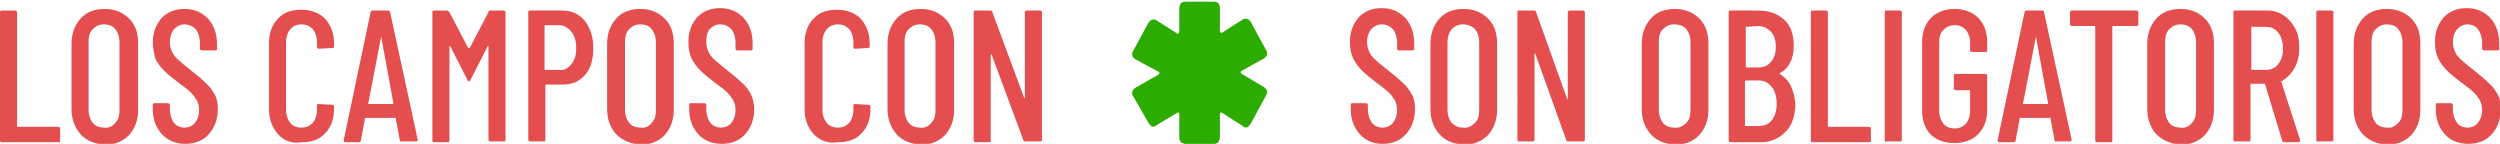
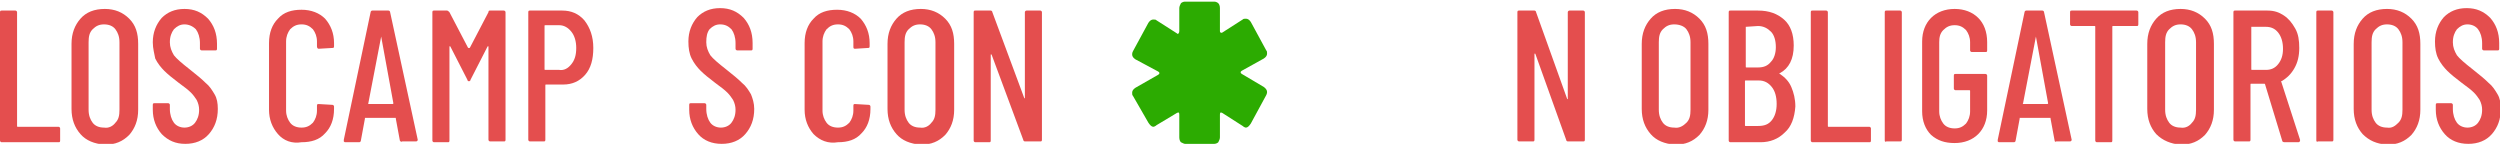
<svg xmlns="http://www.w3.org/2000/svg" version="1.1" id="Capa_1" x="0px" y="0px" viewBox="0 0 307.6 17.7" style="enable-background:new 0 0 307.6 17.7;" xml:space="preserve">
  <style type="text/css">
	.st0{fill:#E44E4E;}
	.st1{fill:#2CAB01;}
</style>
  <g>
    <g>
      <path class="st0" d="M0,17.3V1.5c0-0.2,0.1-0.2,0.2-0.2h1.7c0.1,0,0.2,0.1,0.2,0.2v14c0,0.1,0,0.1,0.1,0.1h5    c0.1,0,0.2,0.1,0.2,0.2v1.5c0,0.2-0.1,0.2-0.2,0.2h-7C0.1,17.5,0,17.4,0,17.3z" />
      <path class="st0" d="M9.9,16.5c-0.7-0.8-1.1-1.8-1.1-3.1V5.4c0-1.3,0.4-2.3,1.1-3.1c0.7-0.8,1.7-1.2,3-1.2c1.2,0,2.2,0.4,3,1.2    c0.8,0.8,1.1,1.8,1.1,3.1v8.1c0,1.3-0.4,2.3-1.1,3.1c-0.8,0.8-1.7,1.2-3,1.2C11.6,17.7,10.6,17.3,9.9,16.5z M14.2,15.1    c0.4-0.4,0.5-0.9,0.5-1.6V5.2c0-0.7-0.2-1.2-0.5-1.6S13.4,3,12.8,3c-0.6,0-1,0.2-1.4,0.6c-0.4,0.4-0.5,0.9-0.5,1.6v8.3    c0,0.7,0.2,1.2,0.5,1.6c0.3,0.4,0.8,0.6,1.4,0.6C13.4,15.8,13.9,15.5,14.2,15.1z" />
      <path class="st0" d="M19.9,16.5c-0.7-0.8-1.1-1.8-1.1-3v-0.6c0-0.2,0.1-0.2,0.2-0.2h1.7c0.1,0,0.2,0.1,0.2,0.2v0.5    c0,0.7,0.2,1.3,0.5,1.7c0.3,0.4,0.8,0.6,1.3,0.6c0.5,0,1-0.2,1.3-0.6c0.3-0.4,0.5-0.9,0.5-1.6c0-0.4-0.1-0.8-0.3-1.2    c-0.2-0.3-0.4-0.6-0.7-0.9c-0.3-0.3-0.8-0.7-1.5-1.2c-0.8-0.6-1.4-1.1-1.8-1.5c-0.4-0.4-0.8-0.9-1.1-1.5C19,6.6,18.8,6,18.8,5.2    c0-1.2,0.4-2.2,1.1-3c0.7-0.7,1.6-1.1,2.8-1.1c1.2,0,2.1,0.4,2.9,1.2c0.7,0.8,1.1,1.8,1.1,3.1V6c0,0.2-0.1,0.2-0.2,0.2h-1.7    c-0.1,0-0.2-0.1-0.2-0.2V5.3c0-0.7-0.2-1.3-0.5-1.7C23.7,3.2,23.2,3,22.7,3c-0.5,0-0.9,0.2-1.3,0.6c-0.3,0.4-0.5,0.9-0.5,1.6    c0,0.6,0.2,1.1,0.5,1.6c0.3,0.4,1,1,1.9,1.7c0.9,0.7,1.6,1.3,2,1.7c0.5,0.4,0.8,0.9,1.1,1.4s0.4,1.1,0.4,1.8    c0,1.3-0.4,2.3-1.1,3.1s-1.7,1.2-2.9,1.2C21.6,17.7,20.7,17.3,19.9,16.5z" />
      <path class="st0" d="M34.2,16.5c-0.7-0.8-1.1-1.8-1.1-3V5.3c0-1.3,0.4-2.3,1.1-3c0.7-0.8,1.7-1.1,2.9-1.1c1.2,0,2.2,0.4,2.9,1.1    c0.7,0.8,1.1,1.8,1.1,3v0.4c0,0.2-0.1,0.2-0.2,0.2L39.2,6C39.1,6,39,5.9,39,5.7V5.1c0-0.6-0.2-1.1-0.5-1.5C38.1,3.2,37.7,3,37.1,3    s-1,0.2-1.4,0.6c-0.3,0.4-0.5,0.9-0.5,1.5v8.5c0,0.6,0.2,1.1,0.5,1.5c0.3,0.4,0.8,0.6,1.4,0.6s1-0.2,1.4-0.6    c0.3-0.4,0.5-0.9,0.5-1.5V13c0-0.2,0.1-0.2,0.2-0.2l1.7,0.1c0.1,0,0.2,0.1,0.2,0.2v0.3c0,1.3-0.4,2.3-1.1,3    c-0.7,0.8-1.7,1.1-2.9,1.1C35.9,17.7,34.9,17.3,34.2,16.5z" />
      <path class="st0" d="M49.2,17.3l-0.5-2.7c0,0,0-0.1,0-0.1c0,0,0,0-0.1,0H45c0,0-0.1,0-0.1,0c0,0,0,0,0,0.1l-0.5,2.7    c0,0.1-0.1,0.2-0.2,0.2h-1.7c-0.1,0-0.1,0-0.2-0.1c0,0,0-0.1,0-0.2l3.3-15.7c0-0.1,0.1-0.2,0.2-0.2h2c0.1,0,0.2,0.1,0.2,0.2    l3.4,15.7v0c0,0.1-0.1,0.2-0.2,0.2h-1.7C49.3,17.5,49.3,17.4,49.2,17.3z M45.3,12.8h3c0,0,0.1,0,0.1-0.1l-1.5-8.2c0,0,0,0,0,0    s0,0,0,0L45.3,12.8C45.3,12.7,45.3,12.8,45.3,12.8z" />
      <path class="st0" d="M60.3,1.3H62c0.1,0,0.2,0.1,0.2,0.2v15.7c0,0.2-0.1,0.2-0.2,0.2h-1.7c-0.1,0-0.2-0.1-0.2-0.2V5.8    c0,0,0-0.1,0-0.1s0,0-0.1,0l-2.1,4.1c0,0.1-0.1,0.2-0.2,0.2c-0.1,0-0.2-0.1-0.2-0.2l-2.1-4.1c0,0-0.1,0-0.1,0c0,0,0,0,0,0.1v11.5    c0,0.2-0.1,0.2-0.2,0.2h-1.7c-0.1,0-0.2-0.1-0.2-0.2V1.5c0-0.2,0.1-0.2,0.2-0.2H55c0.1,0,0.2,0.1,0.3,0.2l2.3,4.4c0,0,0,0,0.1,0    c0,0,0.1,0,0.1,0l2.3-4.4C60.1,1.3,60.2,1.3,60.3,1.3z" />
      <path class="st0" d="M71.9,2.5c0.7,0.9,1.1,2,1.1,3.4c0,1.4-0.3,2.5-1,3.3c-0.7,0.8-1.6,1.2-2.7,1.2h-2.1c-0.1,0-0.1,0-0.1,0.1    v6.7c0,0.2-0.1,0.2-0.2,0.2h-1.7c-0.1,0-0.2-0.1-0.2-0.2V1.5c0-0.2,0.1-0.2,0.2-0.2h4C70.3,1.3,71.2,1.7,71.9,2.5z M70.3,7.9    c0.4-0.5,0.6-1.1,0.6-2c0-0.8-0.2-1.5-0.6-2c-0.4-0.5-0.9-0.8-1.5-0.8h-1.7c-0.1,0-0.1,0-0.1,0.1v5.3c0,0.1,0,0.1,0.1,0.1h1.7    C69.4,8.7,69.9,8.4,70.3,7.9z" />
-       <path class="st0" d="M75.8,16.5c-0.7-0.8-1.1-1.8-1.1-3.1V5.4c0-1.3,0.4-2.3,1.1-3.1c0.7-0.8,1.7-1.2,3-1.2c1.2,0,2.2,0.4,3,1.2    c0.8,0.8,1.1,1.8,1.1,3.1v8.1c0,1.3-0.4,2.3-1.1,3.1c-0.8,0.8-1.7,1.2-3,1.2C77.6,17.7,76.6,17.3,75.8,16.5z M80.2,15.1    c0.4-0.4,0.5-0.9,0.5-1.6V5.2c0-0.7-0.2-1.2-0.5-1.6S79.4,3,78.8,3c-0.6,0-1,0.2-1.4,0.6C77,4,76.9,4.6,76.9,5.2v8.3    c0,0.7,0.2,1.2,0.5,1.6c0.3,0.4,0.8,0.6,1.4,0.6C79.4,15.8,79.9,15.5,80.2,15.1z" />
      <path class="st0" d="M85.9,16.5c-0.7-0.8-1.1-1.8-1.1-3v-0.6c0-0.2,0.1-0.2,0.2-0.2h1.7c0.1,0,0.2,0.1,0.2,0.2v0.5    c0,0.7,0.2,1.3,0.5,1.7c0.3,0.4,0.8,0.6,1.3,0.6c0.5,0,1-0.2,1.3-0.6s0.5-0.9,0.5-1.6c0-0.4-0.1-0.8-0.3-1.2    c-0.2-0.3-0.4-0.6-0.7-0.9c-0.3-0.3-0.8-0.7-1.5-1.2c-0.8-0.6-1.4-1.1-1.8-1.5c-0.4-0.4-0.8-0.9-1.1-1.5c-0.3-0.6-0.4-1.3-0.4-2.1    c0-1.2,0.4-2.2,1.1-3c0.7-0.7,1.6-1.1,2.8-1.1c1.2,0,2.1,0.4,2.9,1.2c0.7,0.8,1.1,1.8,1.1,3.1V6c0,0.2-0.1,0.2-0.2,0.2h-1.7    c-0.1,0-0.2-0.1-0.2-0.2V5.3c0-0.7-0.2-1.3-0.5-1.7C89.6,3.2,89.2,3,88.6,3c-0.5,0-0.9,0.2-1.3,0.6C87,4,86.9,4.5,86.9,5.2    c0,0.6,0.2,1.1,0.5,1.6c0.3,0.4,1,1,1.9,1.7c0.9,0.7,1.6,1.3,2,1.7c0.5,0.4,0.8,0.9,1.1,1.4c0.2,0.5,0.4,1.1,0.4,1.8    c0,1.3-0.4,2.3-1.1,3.1s-1.7,1.2-2.9,1.2S86.6,17.3,85.9,16.5z" />
      <path class="st0" d="M100.1,16.5c-0.7-0.8-1.1-1.8-1.1-3V5.3c0-1.3,0.4-2.3,1.1-3c0.7-0.8,1.7-1.1,2.9-1.1c1.2,0,2.2,0.4,2.9,1.1    c0.7,0.8,1.1,1.8,1.1,3v0.4c0,0.2-0.1,0.2-0.2,0.2L105.2,6C105,6,105,5.9,105,5.7V5.1c0-0.6-0.2-1.1-0.5-1.5    c-0.4-0.4-0.8-0.6-1.4-0.6s-1,0.2-1.4,0.6c-0.3,0.4-0.5,0.9-0.5,1.5v8.5c0,0.6,0.2,1.1,0.5,1.5c0.3,0.4,0.8,0.6,1.4,0.6    s1-0.2,1.4-0.6c0.3-0.4,0.5-0.9,0.5-1.5V13c0-0.2,0.1-0.2,0.2-0.2l1.7,0.1c0.1,0,0.2,0.1,0.2,0.2v0.3c0,1.3-0.4,2.3-1.1,3    c-0.7,0.8-1.7,1.1-2.9,1.1C101.9,17.7,100.9,17.3,100.1,16.5z" />
      <path class="st0" d="M110.3,16.5c-0.7-0.8-1.1-1.8-1.1-3.1V5.4c0-1.3,0.4-2.3,1.1-3.1c0.7-0.8,1.7-1.2,3-1.2c1.2,0,2.2,0.4,3,1.2    c0.8,0.8,1.1,1.8,1.1,3.1v8.1c0,1.3-0.4,2.3-1.1,3.1c-0.8,0.8-1.7,1.2-3,1.2C112,17.7,111,17.3,110.3,16.5z M114.6,15.1    c0.4-0.4,0.5-0.9,0.5-1.6V5.2c0-0.7-0.2-1.2-0.5-1.6S113.8,3,113.2,3c-0.6,0-1,0.2-1.4,0.6c-0.4,0.4-0.5,0.9-0.5,1.6v8.3    c0,0.7,0.2,1.2,0.5,1.6c0.3,0.4,0.8,0.6,1.4,0.6C113.8,15.8,114.3,15.5,114.6,15.1z" />
      <path class="st0" d="M126.3,1.3h1.7c0.1,0,0.2,0.1,0.2,0.2v15.7c0,0.2-0.1,0.2-0.2,0.2h-1.9c-0.1,0-0.2-0.1-0.2-0.2L122,6.7    c0,0,0,0-0.1,0c0,0,0,0,0,0.1l0,10.5c0,0.2-0.1,0.2-0.2,0.2H120c-0.1,0-0.2-0.1-0.2-0.2V1.5c0-0.2,0.1-0.2,0.2-0.2h1.9    c0.1,0,0.2,0.1,0.2,0.2L126,12c0,0,0,0.1,0.1,0.1c0,0,0,0,0-0.1V1.5C126.1,1.4,126.2,1.3,126.3,1.3z" />
-       <path class="st0" d="M167.3,16.5c-0.7-0.8-1.1-1.8-1.1-3v-0.6c0-0.2,0.1-0.2,0.2-0.2h1.7c0.1,0,0.2,0.1,0.2,0.2v0.5    c0,0.7,0.2,1.3,0.5,1.7c0.3,0.4,0.8,0.6,1.3,0.6c0.5,0,1-0.2,1.3-0.6c0.3-0.4,0.5-0.9,0.5-1.6c0-0.4-0.1-0.8-0.3-1.2    c-0.2-0.3-0.4-0.6-0.7-0.9c-0.3-0.3-0.8-0.7-1.5-1.2c-0.8-0.6-1.4-1.1-1.8-1.5c-0.4-0.4-0.8-0.9-1.1-1.5c-0.3-0.6-0.4-1.3-0.4-2.1    c0-1.2,0.4-2.2,1.1-3c0.7-0.7,1.6-1.1,2.8-1.1c1.2,0,2.1,0.4,2.9,1.2c0.7,0.8,1.1,1.8,1.1,3.1V6c0,0.2-0.1,0.2-0.2,0.2h-1.7    c-0.1,0-0.2-0.1-0.2-0.2V5.3c0-0.7-0.2-1.3-0.5-1.7C171,3.2,170.6,3,170,3c-0.5,0-0.9,0.2-1.3,0.6c-0.3,0.4-0.5,0.9-0.5,1.6    c0,0.6,0.2,1.1,0.5,1.6c0.3,0.4,1,1,1.9,1.7c0.9,0.7,1.6,1.3,2,1.7c0.5,0.4,0.8,0.9,1.1,1.4s0.4,1.1,0.4,1.8    c0,1.3-0.4,2.3-1.1,3.1s-1.7,1.2-2.9,1.2C169,17.7,168,17.3,167.3,16.5z" />
-       <path class="st0" d="M177.1,16.5c-0.7-0.8-1.1-1.8-1.1-3.1V5.4c0-1.3,0.4-2.3,1.1-3.1c0.7-0.8,1.7-1.2,3-1.2c1.2,0,2.2,0.4,3,1.2    c0.8,0.8,1.1,1.8,1.1,3.1v8.1c0,1.3-0.4,2.3-1.1,3.1c-0.8,0.8-1.7,1.2-3,1.2C178.8,17.7,177.8,17.3,177.1,16.5z M181.5,15.1    c0.4-0.4,0.5-0.9,0.5-1.6V5.2c0-0.7-0.2-1.2-0.5-1.6C181.1,3.2,180.6,3,180,3c-0.6,0-1,0.2-1.4,0.6c-0.3,0.4-0.5,0.9-0.5,1.6v8.3    c0,0.7,0.2,1.2,0.5,1.6c0.4,0.4,0.8,0.6,1.4,0.6C180.6,15.8,181.1,15.5,181.5,15.1z" />
      <path class="st0" d="M193.1,1.3h1.7c0.1,0,0.2,0.1,0.2,0.2v15.7c0,0.2-0.1,0.2-0.2,0.2h-1.9c-0.1,0-0.2-0.1-0.2-0.2l-3.8-10.6    c0,0,0,0-0.1,0c0,0,0,0,0,0.1l0,10.5c0,0.2-0.1,0.2-0.2,0.2h-1.7c-0.1,0-0.2-0.1-0.2-0.2V1.5c0-0.2,0.1-0.2,0.2-0.2h1.9    c0.1,0,0.2,0.1,0.2,0.2l3.8,10.6c0,0,0,0.1,0.1,0.1c0,0,0,0,0-0.1V1.5C192.9,1.4,193,1.3,193.1,1.3z" />
      <path class="st0" d="M203.1,16.5c-0.7-0.8-1.1-1.8-1.1-3.1V5.4c0-1.3,0.4-2.3,1.1-3.1c0.7-0.8,1.7-1.2,3-1.2c1.2,0,2.2,0.4,3,1.2    c0.8,0.8,1.1,1.8,1.1,3.1v8.1c0,1.3-0.4,2.3-1.1,3.1c-0.8,0.8-1.7,1.2-3,1.2C204.8,17.7,203.8,17.3,203.1,16.5z M207.5,15.1    c0.4-0.4,0.5-0.9,0.5-1.6V5.2c0-0.7-0.2-1.2-0.5-1.6S206.6,3,206,3c-0.6,0-1,0.2-1.4,0.6c-0.4,0.4-0.5,0.9-0.5,1.6v8.3    c0,0.7,0.2,1.2,0.5,1.6c0.3,0.4,0.8,0.6,1.4,0.6C206.6,15.8,207.1,15.5,207.5,15.1z" />
      <path class="st0" d="M219.6,16.3c-0.8,0.8-1.8,1.2-3,1.2h-3.7c-0.1,0-0.2-0.1-0.2-0.2V1.5c0-0.2,0.1-0.2,0.2-0.2h3.4    c1.4,0,2.4,0.4,3.2,1.1c0.8,0.7,1.2,1.8,1.2,3.2c0,1.7-0.6,2.8-1.7,3.4c-0.1,0-0.1,0.1,0,0.1c0.6,0.4,1.1,0.9,1.4,1.6    c0.3,0.7,0.5,1.5,0.5,2.4C220.8,14.5,220.4,15.6,219.6,16.3z M214.8,3.3v4.9c0,0.1,0,0.1,0.1,0.1h1.4c0.7,0,1.2-0.2,1.6-0.7    c0.4-0.4,0.6-1.1,0.6-1.8c0-0.8-0.2-1.5-0.6-1.9s-0.9-0.7-1.6-0.7L214.8,3.3C214.8,3.2,214.8,3.2,214.8,3.3z M218,14.8    c0.4-0.5,0.6-1.2,0.6-2c0-0.9-0.2-1.6-0.6-2.1c-0.4-0.5-0.9-0.8-1.6-0.8h-1.6c-0.1,0-0.1,0-0.1,0.1v5.4c0,0.1,0,0.1,0.1,0.1h1.5    C217.1,15.5,217.6,15.3,218,14.8z" />
      <path class="st0" d="M222.8,17.3V1.5c0-0.2,0.1-0.2,0.2-0.2h1.7c0.1,0,0.2,0.1,0.2,0.2v14c0,0.1,0,0.1,0.1,0.1h5    c0.1,0,0.2,0.1,0.2,0.2v1.5c0,0.2-0.1,0.2-0.2,0.2h-7C222.9,17.5,222.8,17.4,222.8,17.3z" />
      <path class="st0" d="M231.9,17.3V1.5c0-0.2,0.1-0.2,0.2-0.2h1.7c0.1,0,0.2,0.1,0.2,0.2v15.7c0,0.2-0.1,0.2-0.2,0.2h-1.7    C232,17.5,231.9,17.4,231.9,17.3z" />
      <path class="st0" d="M237.6,16.6c-0.7-0.7-1.1-1.7-1.1-2.9V5.1c0-1.2,0.4-2.2,1.1-2.9c0.7-0.7,1.7-1.1,2.9-1.1s2.2,0.4,2.9,1.1    c0.7,0.7,1.1,1.7,1.1,3v1c0,0.2-0.1,0.2-0.2,0.2h-1.7c-0.1,0-0.2-0.1-0.2-0.2v-1c0-0.6-0.2-1.1-0.5-1.5c-0.4-0.4-0.8-0.6-1.4-0.6    s-1,0.2-1.4,0.6c-0.4,0.4-0.5,0.9-0.5,1.5v8.5c0,0.6,0.2,1.1,0.5,1.5s0.8,0.6,1.4,0.6s1-0.2,1.4-0.6c0.3-0.4,0.5-0.9,0.5-1.5v-2.5    c0-0.1,0-0.1-0.1-0.1h-1.7c-0.1,0-0.2-0.1-0.2-0.2V9.3c0-0.2,0.1-0.2,0.2-0.2h3.7c0.1,0,0.2,0.1,0.2,0.2v4.3    c0,1.2-0.4,2.2-1.1,2.9c-0.7,0.7-1.7,1.1-2.9,1.1S238.4,17.3,237.6,16.6z" />
      <path class="st0" d="M252.8,17.3l-0.5-2.7c0,0,0-0.1,0-0.1c0,0,0,0-0.1,0h-3.6c0,0-0.1,0-0.1,0c0,0,0,0,0,0.1l-0.5,2.7    c0,0.1-0.1,0.2-0.2,0.2H246c-0.1,0-0.1,0-0.2-0.1c0,0,0-0.1,0-0.2l3.3-15.7c0-0.1,0.1-0.2,0.2-0.2h2c0.1,0,0.2,0.1,0.2,0.2    l3.4,15.7v0c0,0.1-0.1,0.2-0.2,0.2H253C252.9,17.5,252.8,17.4,252.8,17.3z M248.9,12.8h3c0,0,0.1,0,0.1-0.1l-1.5-8.2c0,0,0,0,0,0    c0,0,0,0,0,0L248.9,12.8C248.8,12.7,248.8,12.8,248.9,12.8z" />
      <path class="st0" d="M263.1,1.5V3c0,0.2-0.1,0.2-0.2,0.2h-2.9c-0.1,0-0.1,0-0.1,0.1v14c0,0.2-0.1,0.2-0.2,0.2h-1.7    c-0.1,0-0.2-0.1-0.2-0.2v-14c0-0.1,0-0.1-0.1-0.1h-2.8c-0.1,0-0.2-0.1-0.2-0.2V1.5c0-0.2,0.1-0.2,0.2-0.2h8    C263,1.3,263.1,1.4,263.1,1.5z" />
      <path class="st0" d="M265.3,16.5c-0.7-0.8-1.1-1.8-1.1-3.1V5.4c0-1.3,0.4-2.3,1.1-3.1c0.7-0.8,1.7-1.2,3-1.2c1.2,0,2.2,0.4,3,1.2    c0.8,0.8,1.1,1.8,1.1,3.1v8.1c0,1.3-0.4,2.3-1.1,3.1c-0.8,0.8-1.7,1.2-3,1.2C267.1,17.7,266.1,17.3,265.3,16.5z M269.7,15.1    c0.4-0.4,0.5-0.9,0.5-1.6V5.2c0-0.7-0.2-1.2-0.5-1.6S268.9,3,268.3,3c-0.6,0-1,0.2-1.4,0.6c-0.4,0.4-0.5,0.9-0.5,1.6v8.3    c0,0.7,0.2,1.2,0.5,1.6c0.3,0.4,0.8,0.6,1.4,0.6C268.9,15.8,269.4,15.5,269.7,15.1z" />
      <path class="st0" d="M280.8,17.3l-2.1-6.9c0,0,0-0.1-0.1-0.1h-1.6c-0.1,0-0.1,0-0.1,0.1v6.8c0,0.2-0.1,0.2-0.2,0.2h-1.7    c-0.1,0-0.2-0.1-0.2-0.2V1.5c0-0.2,0.1-0.2,0.2-0.2h4c0.8,0,1.4,0.2,2,0.6s1,0.9,1.4,1.6s0.5,1.5,0.5,2.4c0,1-0.2,1.8-0.6,2.5    s-0.9,1.2-1.6,1.6c0,0-0.1,0.1,0,0.1l2.3,7.1l0,0.1c0,0.1-0.1,0.2-0.2,0.2h-1.7C280.9,17.5,280.8,17.4,280.8,17.3z M277,3.3v5.2    c0,0.1,0,0.1,0.1,0.1h1.7c0.6,0,1.1-0.2,1.5-0.7c0.4-0.5,0.6-1.1,0.6-1.9c0-0.8-0.2-1.5-0.6-2c-0.4-0.5-0.9-0.7-1.5-0.7L277,3.3    C277,3.2,277,3.2,277,3.3z" />
      <path class="st0" d="M285,17.3V1.5c0-0.2,0.1-0.2,0.2-0.2h1.7c0.1,0,0.2,0.1,0.2,0.2v15.7c0,0.2-0.1,0.2-0.2,0.2h-1.7    C285.1,17.5,285,17.4,285,17.3z" />
      <path class="st0" d="M290.7,16.5c-0.7-0.8-1.1-1.8-1.1-3.1V5.4c0-1.3,0.4-2.3,1.1-3.1c0.7-0.8,1.7-1.2,3-1.2c1.2,0,2.2,0.4,3,1.2    c0.8,0.8,1.1,1.8,1.1,3.1v8.1c0,1.3-0.4,2.3-1.1,3.1c-0.8,0.8-1.7,1.2-3,1.2C292.4,17.7,291.5,17.3,290.7,16.5z M295.1,15.1    c0.4-0.4,0.5-0.9,0.5-1.6V5.2c0-0.7-0.2-1.2-0.5-1.6S294.3,3,293.7,3c-0.6,0-1,0.2-1.4,0.6c-0.4,0.4-0.5,0.9-0.5,1.6v8.3    c0,0.7,0.2,1.2,0.5,1.6c0.3,0.4,0.8,0.6,1.4,0.6C294.3,15.8,294.7,15.5,295.1,15.1z" />
      <path class="st0" d="M300.8,16.5c-0.7-0.8-1.1-1.8-1.1-3v-0.6c0-0.2,0.1-0.2,0.2-0.2h1.7c0.1,0,0.2,0.1,0.2,0.2v0.5    c0,0.7,0.2,1.3,0.5,1.7c0.3,0.4,0.8,0.6,1.3,0.6c0.5,0,1-0.2,1.3-0.6c0.3-0.4,0.5-0.9,0.5-1.6c0-0.4-0.1-0.8-0.3-1.2    c-0.2-0.3-0.4-0.6-0.7-0.9c-0.3-0.3-0.8-0.7-1.5-1.2c-0.8-0.6-1.4-1.1-1.8-1.5c-0.4-0.4-0.8-0.9-1.1-1.5c-0.3-0.6-0.4-1.3-0.4-2.1    c0-1.2,0.4-2.2,1.1-3c0.7-0.7,1.6-1.1,2.8-1.1c1.2,0,2.1,0.4,2.9,1.2c0.7,0.8,1.1,1.8,1.1,3.1V6c0,0.2-0.1,0.2-0.2,0.2h-1.7    c-0.1,0-0.2-0.1-0.2-0.2V5.3c0-0.7-0.2-1.3-0.5-1.7c-0.3-0.4-0.8-0.6-1.3-0.6c-0.5,0-0.9,0.2-1.3,0.6c-0.3,0.4-0.5,0.9-0.5,1.6    c0,0.6,0.2,1.1,0.5,1.6c0.3,0.4,1,1,1.9,1.7c0.9,0.7,1.6,1.3,2,1.7c0.5,0.4,0.8,0.9,1.1,1.4s0.4,1.1,0.4,1.8    c0,1.3-0.4,2.3-1.1,3.1s-1.7,1.2-2.9,1.2C302.5,17.7,301.5,17.3,300.8,16.5z" />
    </g>
    <g>
      <path class="st1" d="M145.3,17.5c-0.1-0.1-0.2-0.3-0.2-0.6l0-2.8c0-0.3-0.1-0.3-0.3-0.2l-2.5,1.5c-0.1,0.1-0.3,0.2-0.4,0.2    c-0.2,0-0.4-0.2-0.6-0.5l-1.9-3.3c-0.1-0.1-0.1-0.2-0.1-0.4c0-0.2,0.1-0.4,0.4-0.6l2.8-1.6c0.2-0.1,0.2-0.3,0-0.4l-2.8-1.5    c-0.3-0.2-0.4-0.4-0.4-0.6c0-0.1,0-0.2,0.1-0.4l1.9-3.5c0.2-0.3,0.4-0.4,0.6-0.4c0.2,0,0.3,0,0.4,0.1l2.5,1.6    c0.1,0.1,0.2,0.1,0.2,0c0.1-0.1,0.1-0.2,0.1-0.3l0-2.8c0-0.2,0.1-0.4,0.2-0.6c0.1-0.1,0.3-0.2,0.5-0.2h3.6c0.2,0,0.4,0.1,0.5,0.2    c0.1,0.1,0.2,0.3,0.2,0.6l0,2.8c0,0.1,0,0.2,0.1,0.2s0.1,0.1,0.2,0l2.5-1.6c0.1-0.1,0.2-0.1,0.4-0.1c0.2,0,0.4,0.1,0.6,0.4    l1.9,3.5c0.1,0.1,0.1,0.2,0.1,0.4c0,0.2-0.1,0.4-0.4,0.6l-2.7,1.5c-0.2,0.1-0.2,0.3,0,0.4l2.7,1.6c0.4,0.3,0.5,0.6,0.3,1l-1.9,3.5    c-0.2,0.3-0.4,0.5-0.6,0.5c-0.1,0-0.3-0.1-0.4-0.2l-2.5-1.6c-0.2-0.1-0.3-0.1-0.3,0.2l0,2.8c0,0.2-0.1,0.4-0.2,0.6    c-0.1,0.1-0.3,0.2-0.5,0.2h-3.6C145.7,17.7,145.5,17.6,145.3,17.5z" />
    </g>
  </g>
</svg>